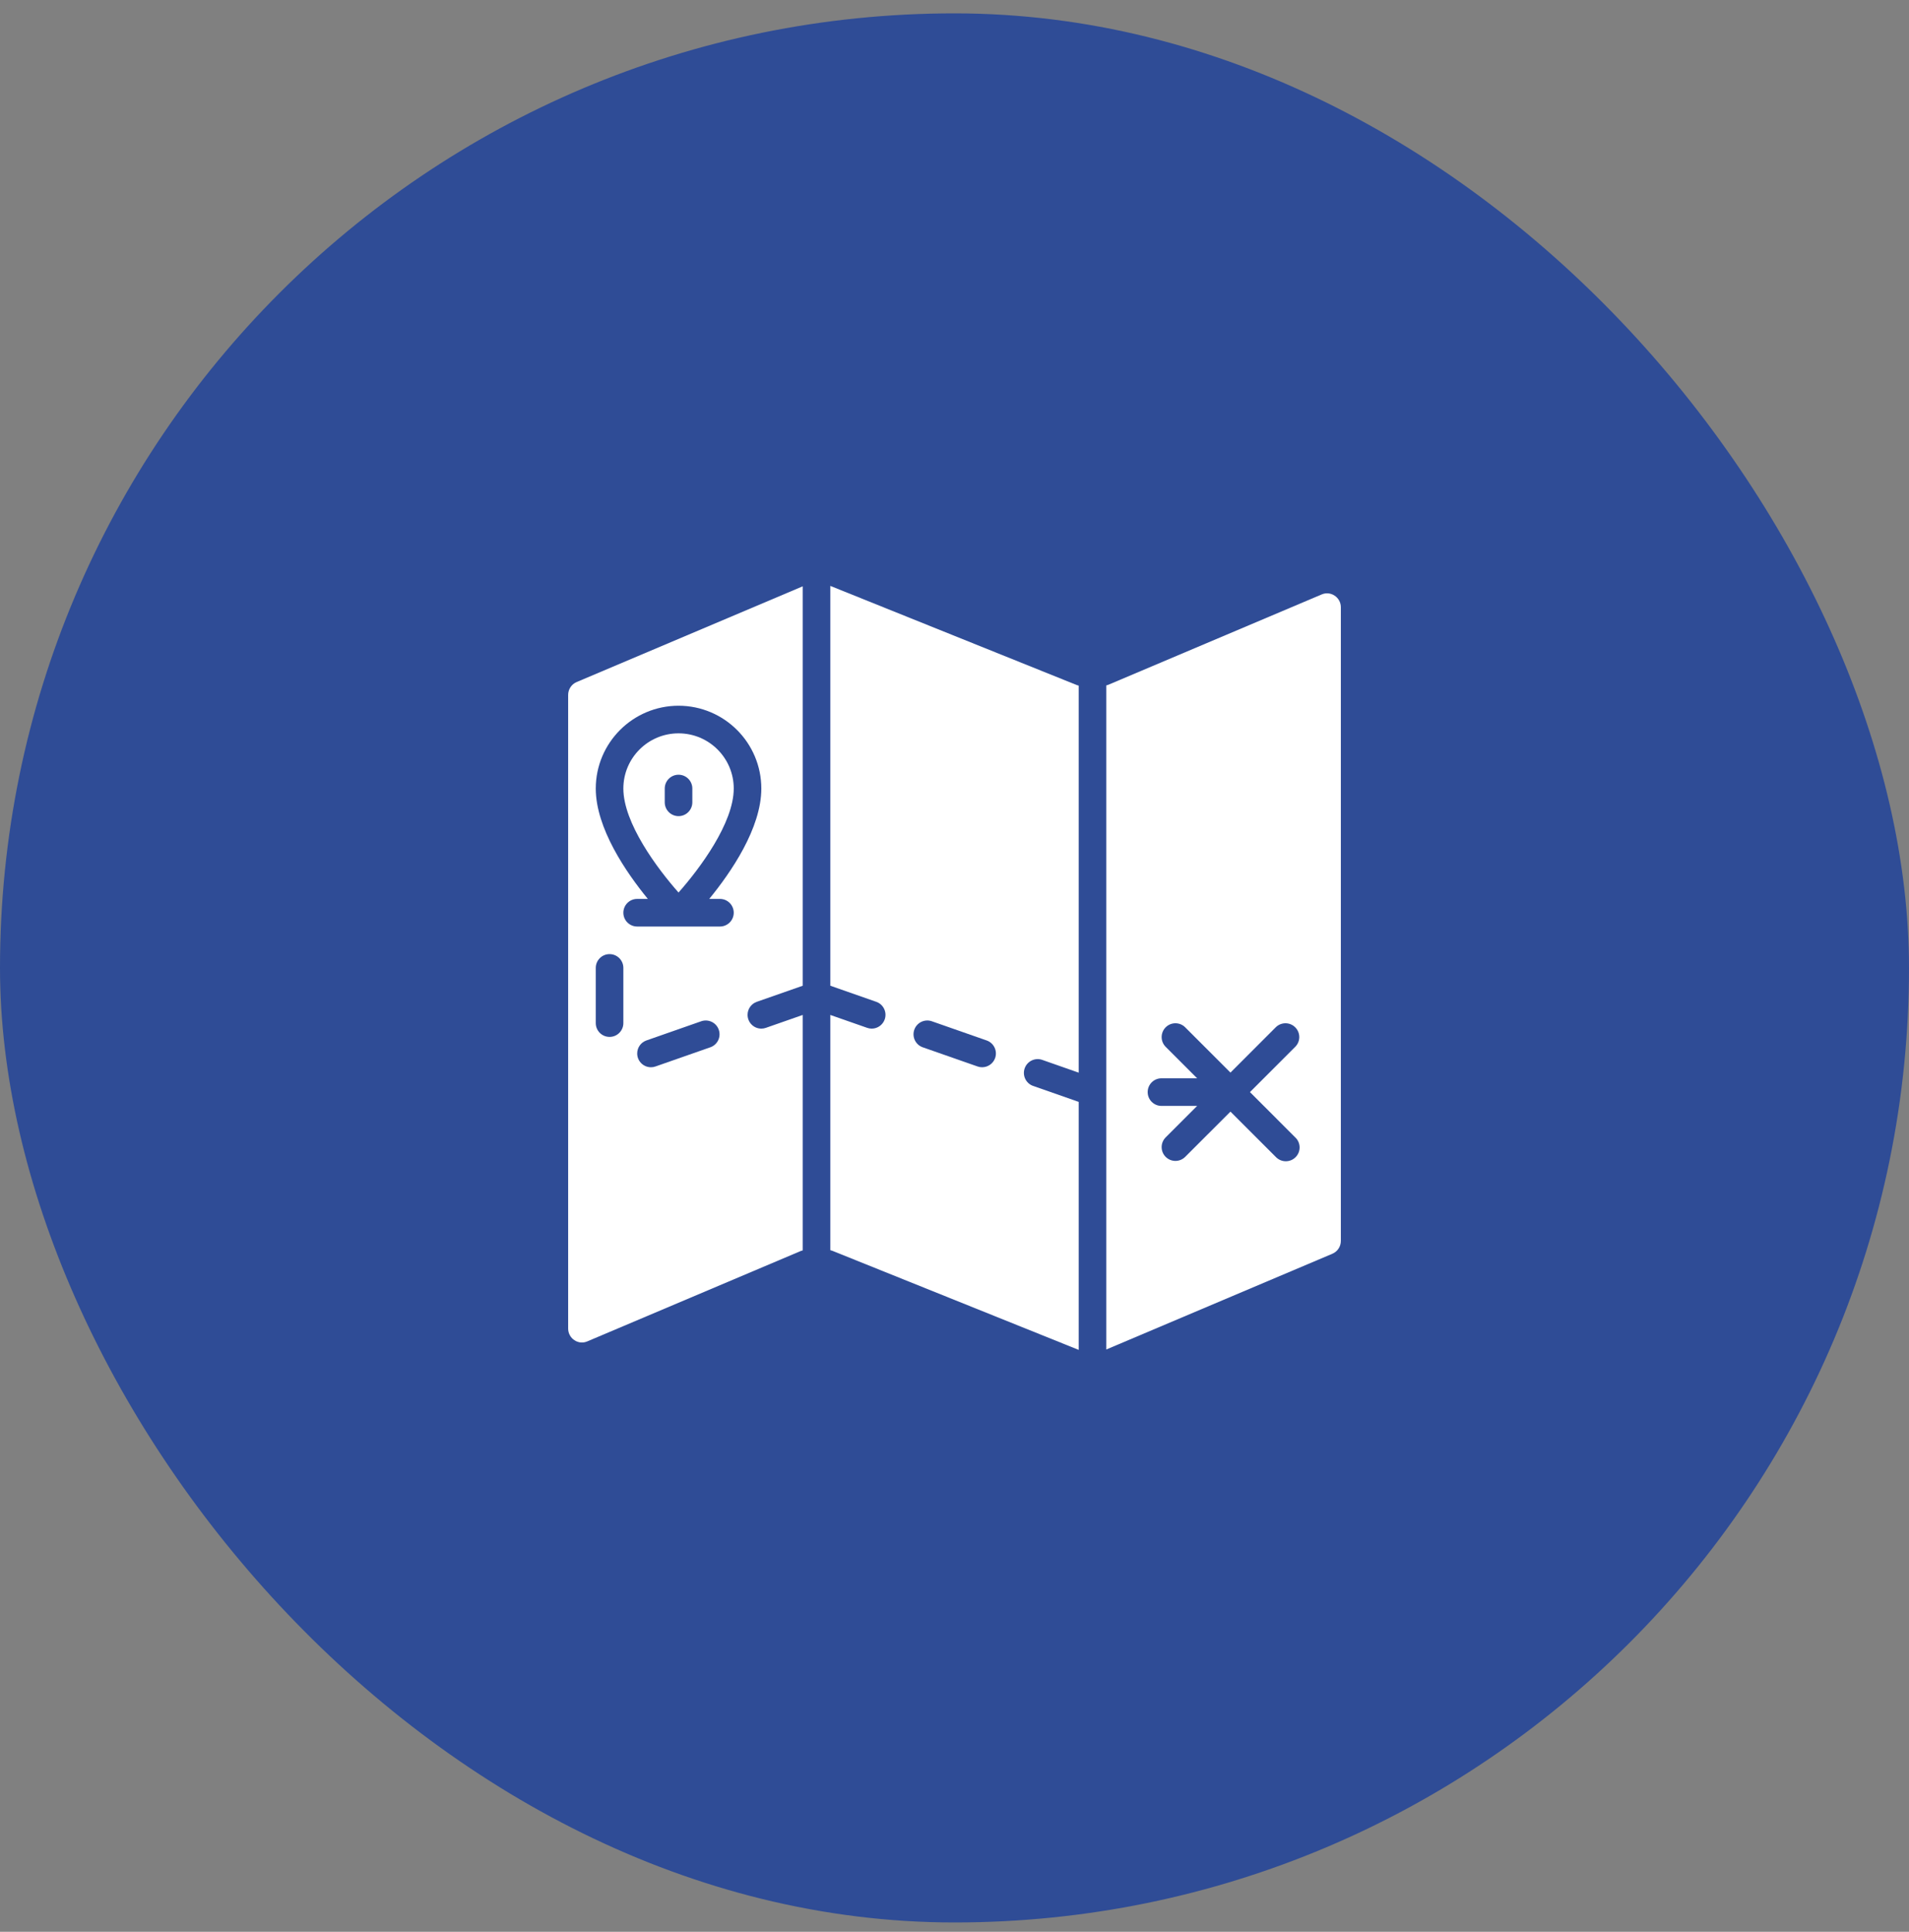
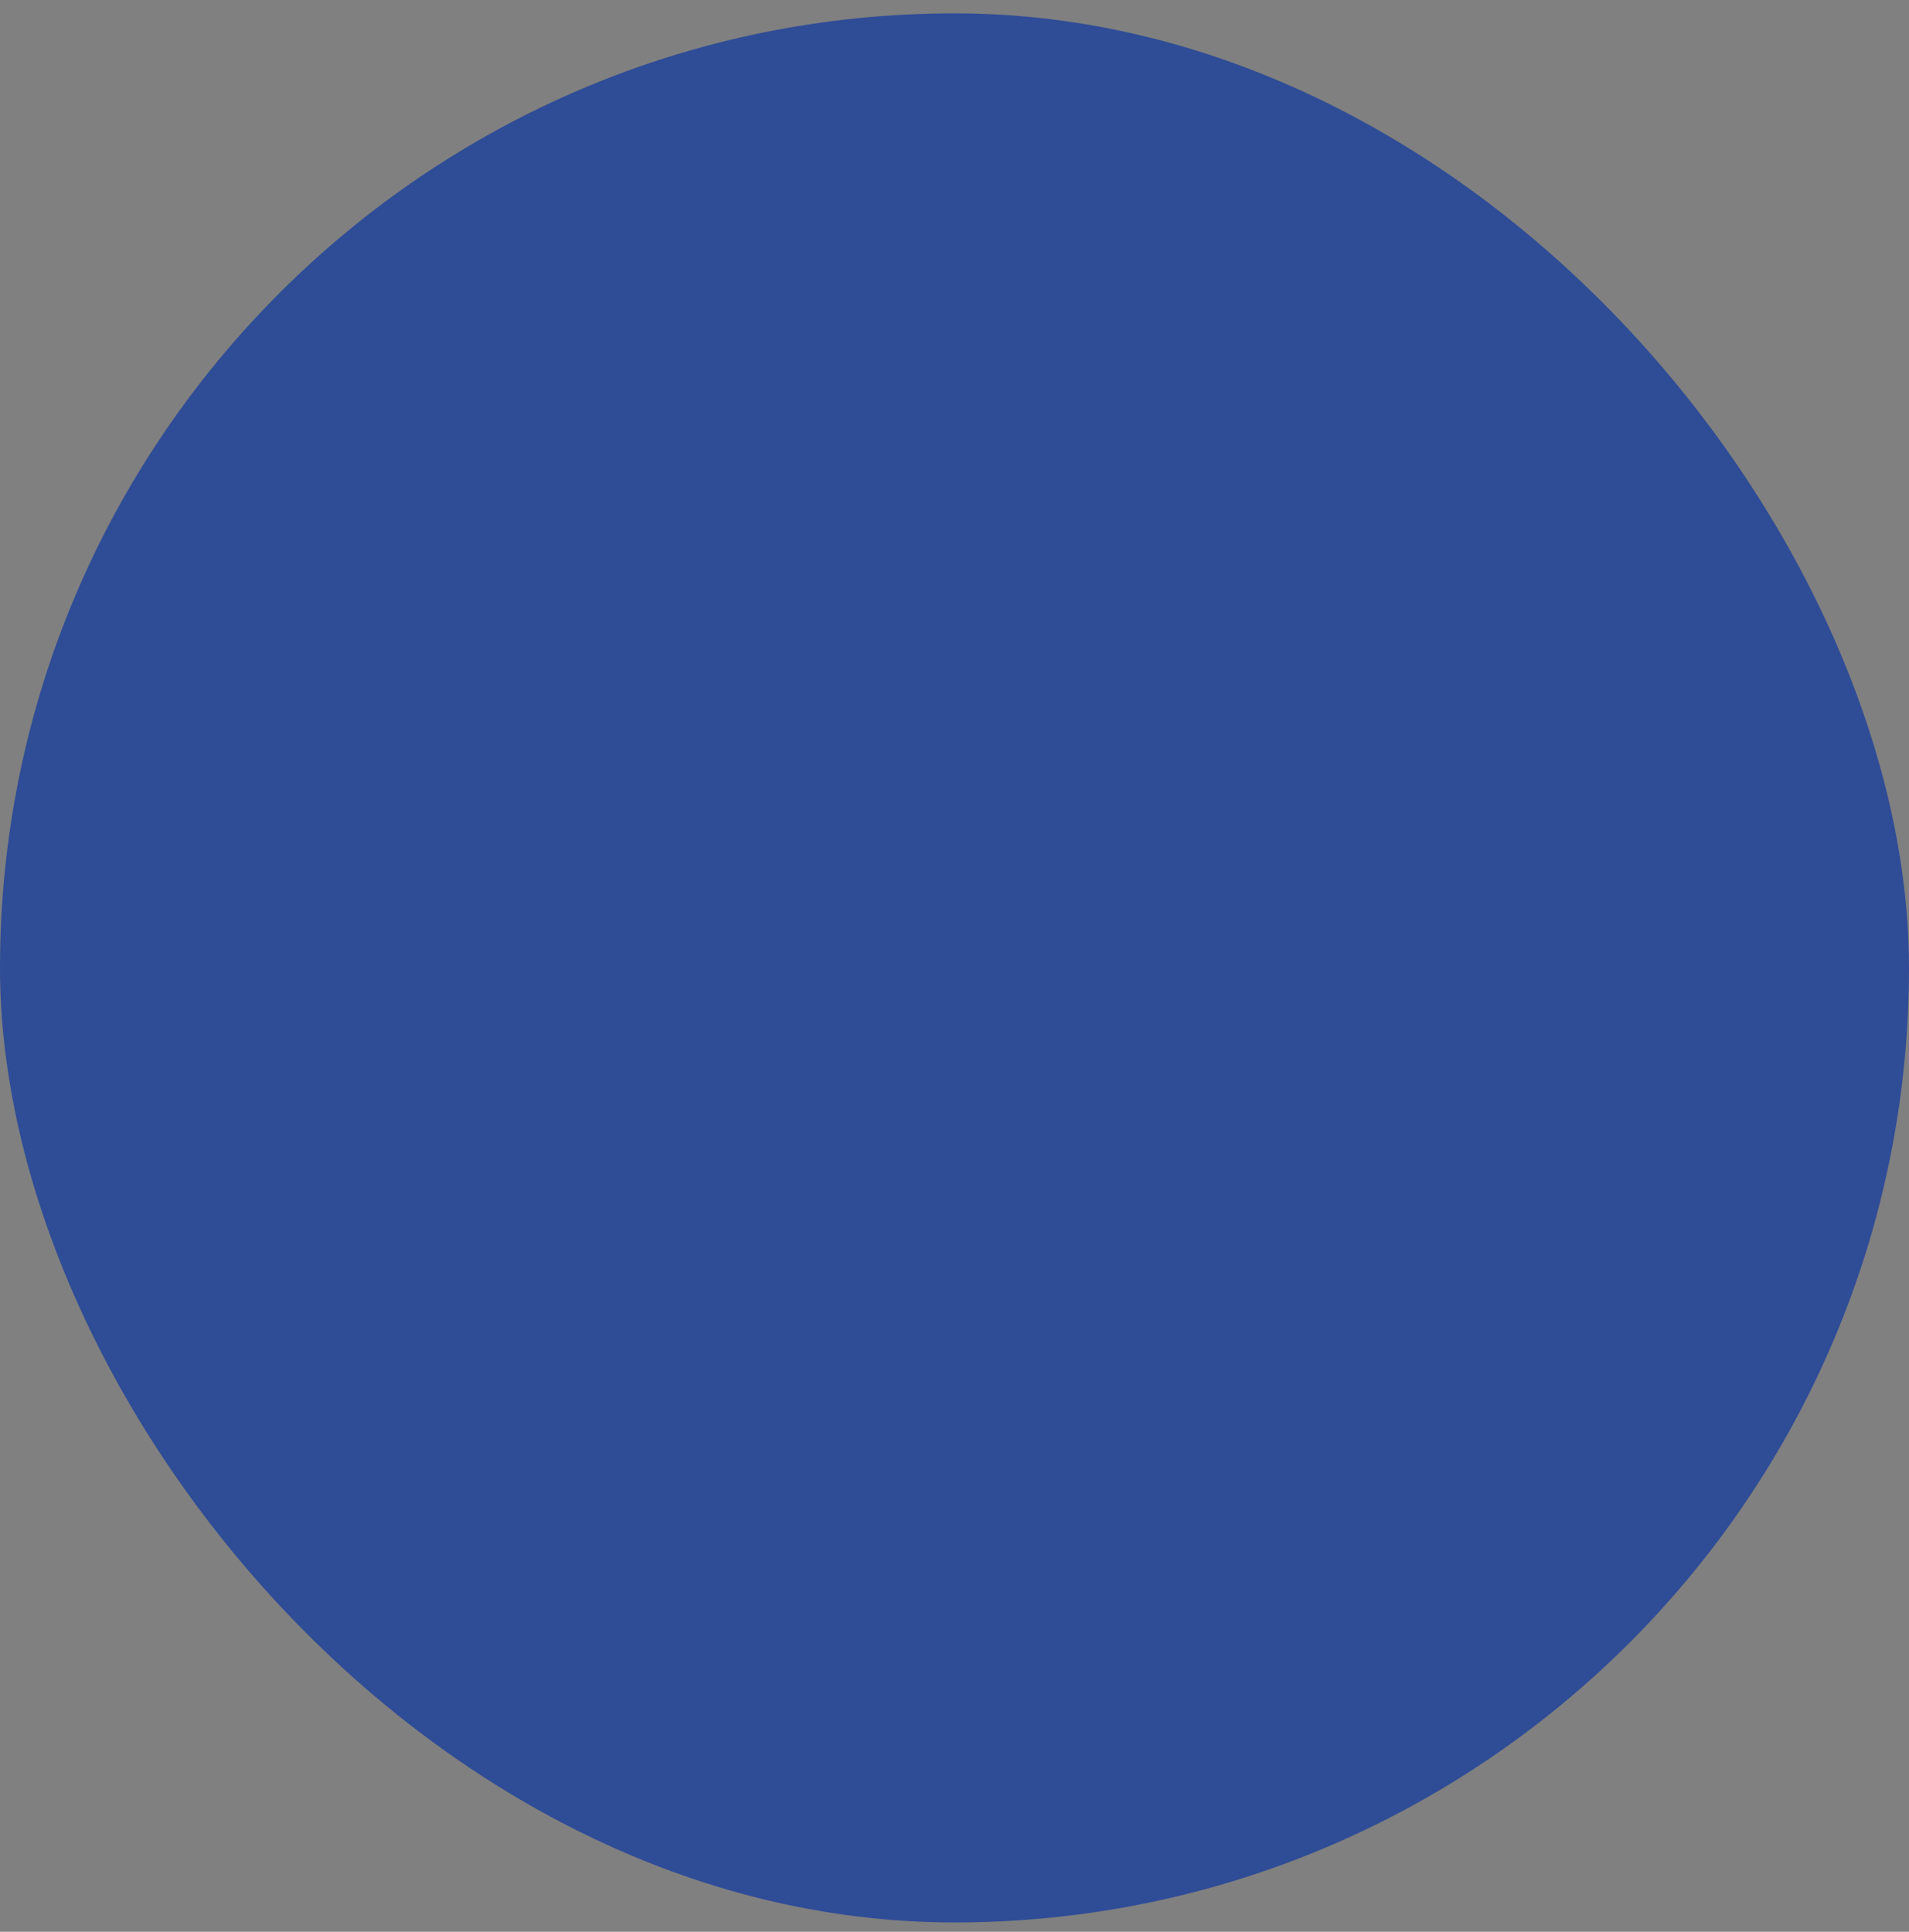
<svg xmlns="http://www.w3.org/2000/svg" width="84" height="85" viewBox="0 0 84 85" fill="none">
  <rect x="0" y="0" width="84" height="85" fill="#808080" stroke="none" />
  <rect y="0.588" width="84" height="84" rx="42" fill="#2F4C96" />
-   <path d="M25.275 58.968C25.442 59.082 25.657 59.102 25.842 59.021L35.233 55.045C35.262 55.033 35.294 55.028 35.322 55.017V44.658L33.701 45.225C33.636 45.248 33.569 45.26 33.5 45.26C33.165 45.259 32.894 44.986 32.895 44.651C32.895 44.394 33.058 44.165 33.3 44.08L35.322 43.372V25.798L25.372 30.011C25.146 30.108 24.999 30.331 25 30.578V58.455C24.999 58.662 25.102 58.855 25.275 58.968ZM31.272 46.075L28.843 46.925C28.779 46.948 28.712 46.96 28.643 46.959C28.308 46.959 28.037 46.686 28.038 46.351C28.038 46.094 28.201 45.865 28.443 45.78L30.871 44.93C31.191 44.829 31.532 45.006 31.633 45.326C31.73 45.632 31.572 45.96 31.272 46.075V46.075ZM29.857 31.052C31.869 31.054 33.498 32.684 33.5 34.695C33.5 36.444 32.159 38.391 31.208 39.552H31.679C32.014 39.552 32.286 39.824 32.286 40.16C32.286 40.495 32.014 40.767 31.679 40.767H28.036C27.701 40.767 27.429 40.495 27.429 40.16C27.429 39.824 27.701 39.552 28.036 39.552H28.506C27.556 38.391 26.215 36.444 26.215 34.695C26.217 32.684 27.846 31.054 29.857 31.052ZM26.215 42.588C26.215 42.253 26.486 41.981 26.822 41.981C27.157 41.981 27.429 42.253 27.429 42.588V45.017C27.429 45.352 27.157 45.624 26.822 45.624C26.486 45.624 26.215 45.352 26.215 45.017V42.588Z" fill="white" />
-   <path d="M32.286 34.695C32.286 33.354 31.198 32.267 29.857 32.267C28.516 32.267 27.429 33.354 27.429 34.695C27.429 36.213 28.922 38.217 29.857 39.271C30.792 38.217 32.286 36.213 32.286 34.695ZM29.25 35.303V34.695C29.25 34.36 29.522 34.088 29.857 34.088C30.192 34.088 30.464 34.36 30.464 34.695V35.302C30.464 35.638 30.192 35.91 29.857 35.91C29.522 35.91 29.25 35.638 29.25 35.303Z" fill="white" />
-   <path d="M58.725 26.208C58.557 26.095 58.343 26.075 58.158 26.155L48.767 30.131C48.738 30.143 48.706 30.148 48.678 30.159V59.378L58.627 55.165C58.855 55.069 59.001 54.845 59 54.599V26.721C59.002 26.514 58.898 26.321 58.725 26.208ZM57 50.052C57.242 50.285 57.248 50.669 57.015 50.91C56.782 51.151 56.398 51.158 56.157 50.925C56.152 50.92 56.147 50.915 56.142 50.91L54.143 48.911L52.143 50.91C51.902 51.143 51.518 51.136 51.285 50.895C51.058 50.66 51.058 50.287 51.285 50.052L52.677 48.66H51.107C50.772 48.66 50.5 48.388 50.5 48.052C50.5 47.717 50.772 47.445 51.107 47.445H52.677L51.285 46.053C51.052 45.812 51.059 45.428 51.3 45.194C51.535 44.967 51.908 44.967 52.143 45.194L54.143 47.194L56.142 45.194C56.383 44.962 56.767 44.968 57 45.209C57.228 45.445 57.228 45.818 57 46.053L55.001 48.052L57 50.052Z" fill="white" />
-   <path d="M45.844 46.629L47.465 47.197V30.168C47.438 30.158 47.409 30.154 47.382 30.143L36.536 25.78V43.372L38.558 44.08C38.874 44.191 39.04 44.538 38.929 44.854C38.843 45.097 38.615 45.259 38.358 45.26C38.29 45.26 38.222 45.248 38.157 45.225L36.536 44.658V55.008C36.564 55.017 36.592 55.022 36.62 55.033L47.465 59.395V48.483L45.443 47.775C45.13 47.655 44.974 47.303 45.094 46.99C45.209 46.691 45.538 46.532 45.844 46.629ZM43.788 46.553C43.702 46.796 43.473 46.959 43.215 46.959C43.147 46.96 43.079 46.948 43.015 46.925L40.586 46.075C40.273 45.955 40.117 45.604 40.237 45.291C40.352 44.991 40.681 44.833 40.987 44.93L43.415 45.78C43.731 45.891 43.898 46.236 43.788 46.553Z" fill="white" />
</svg>